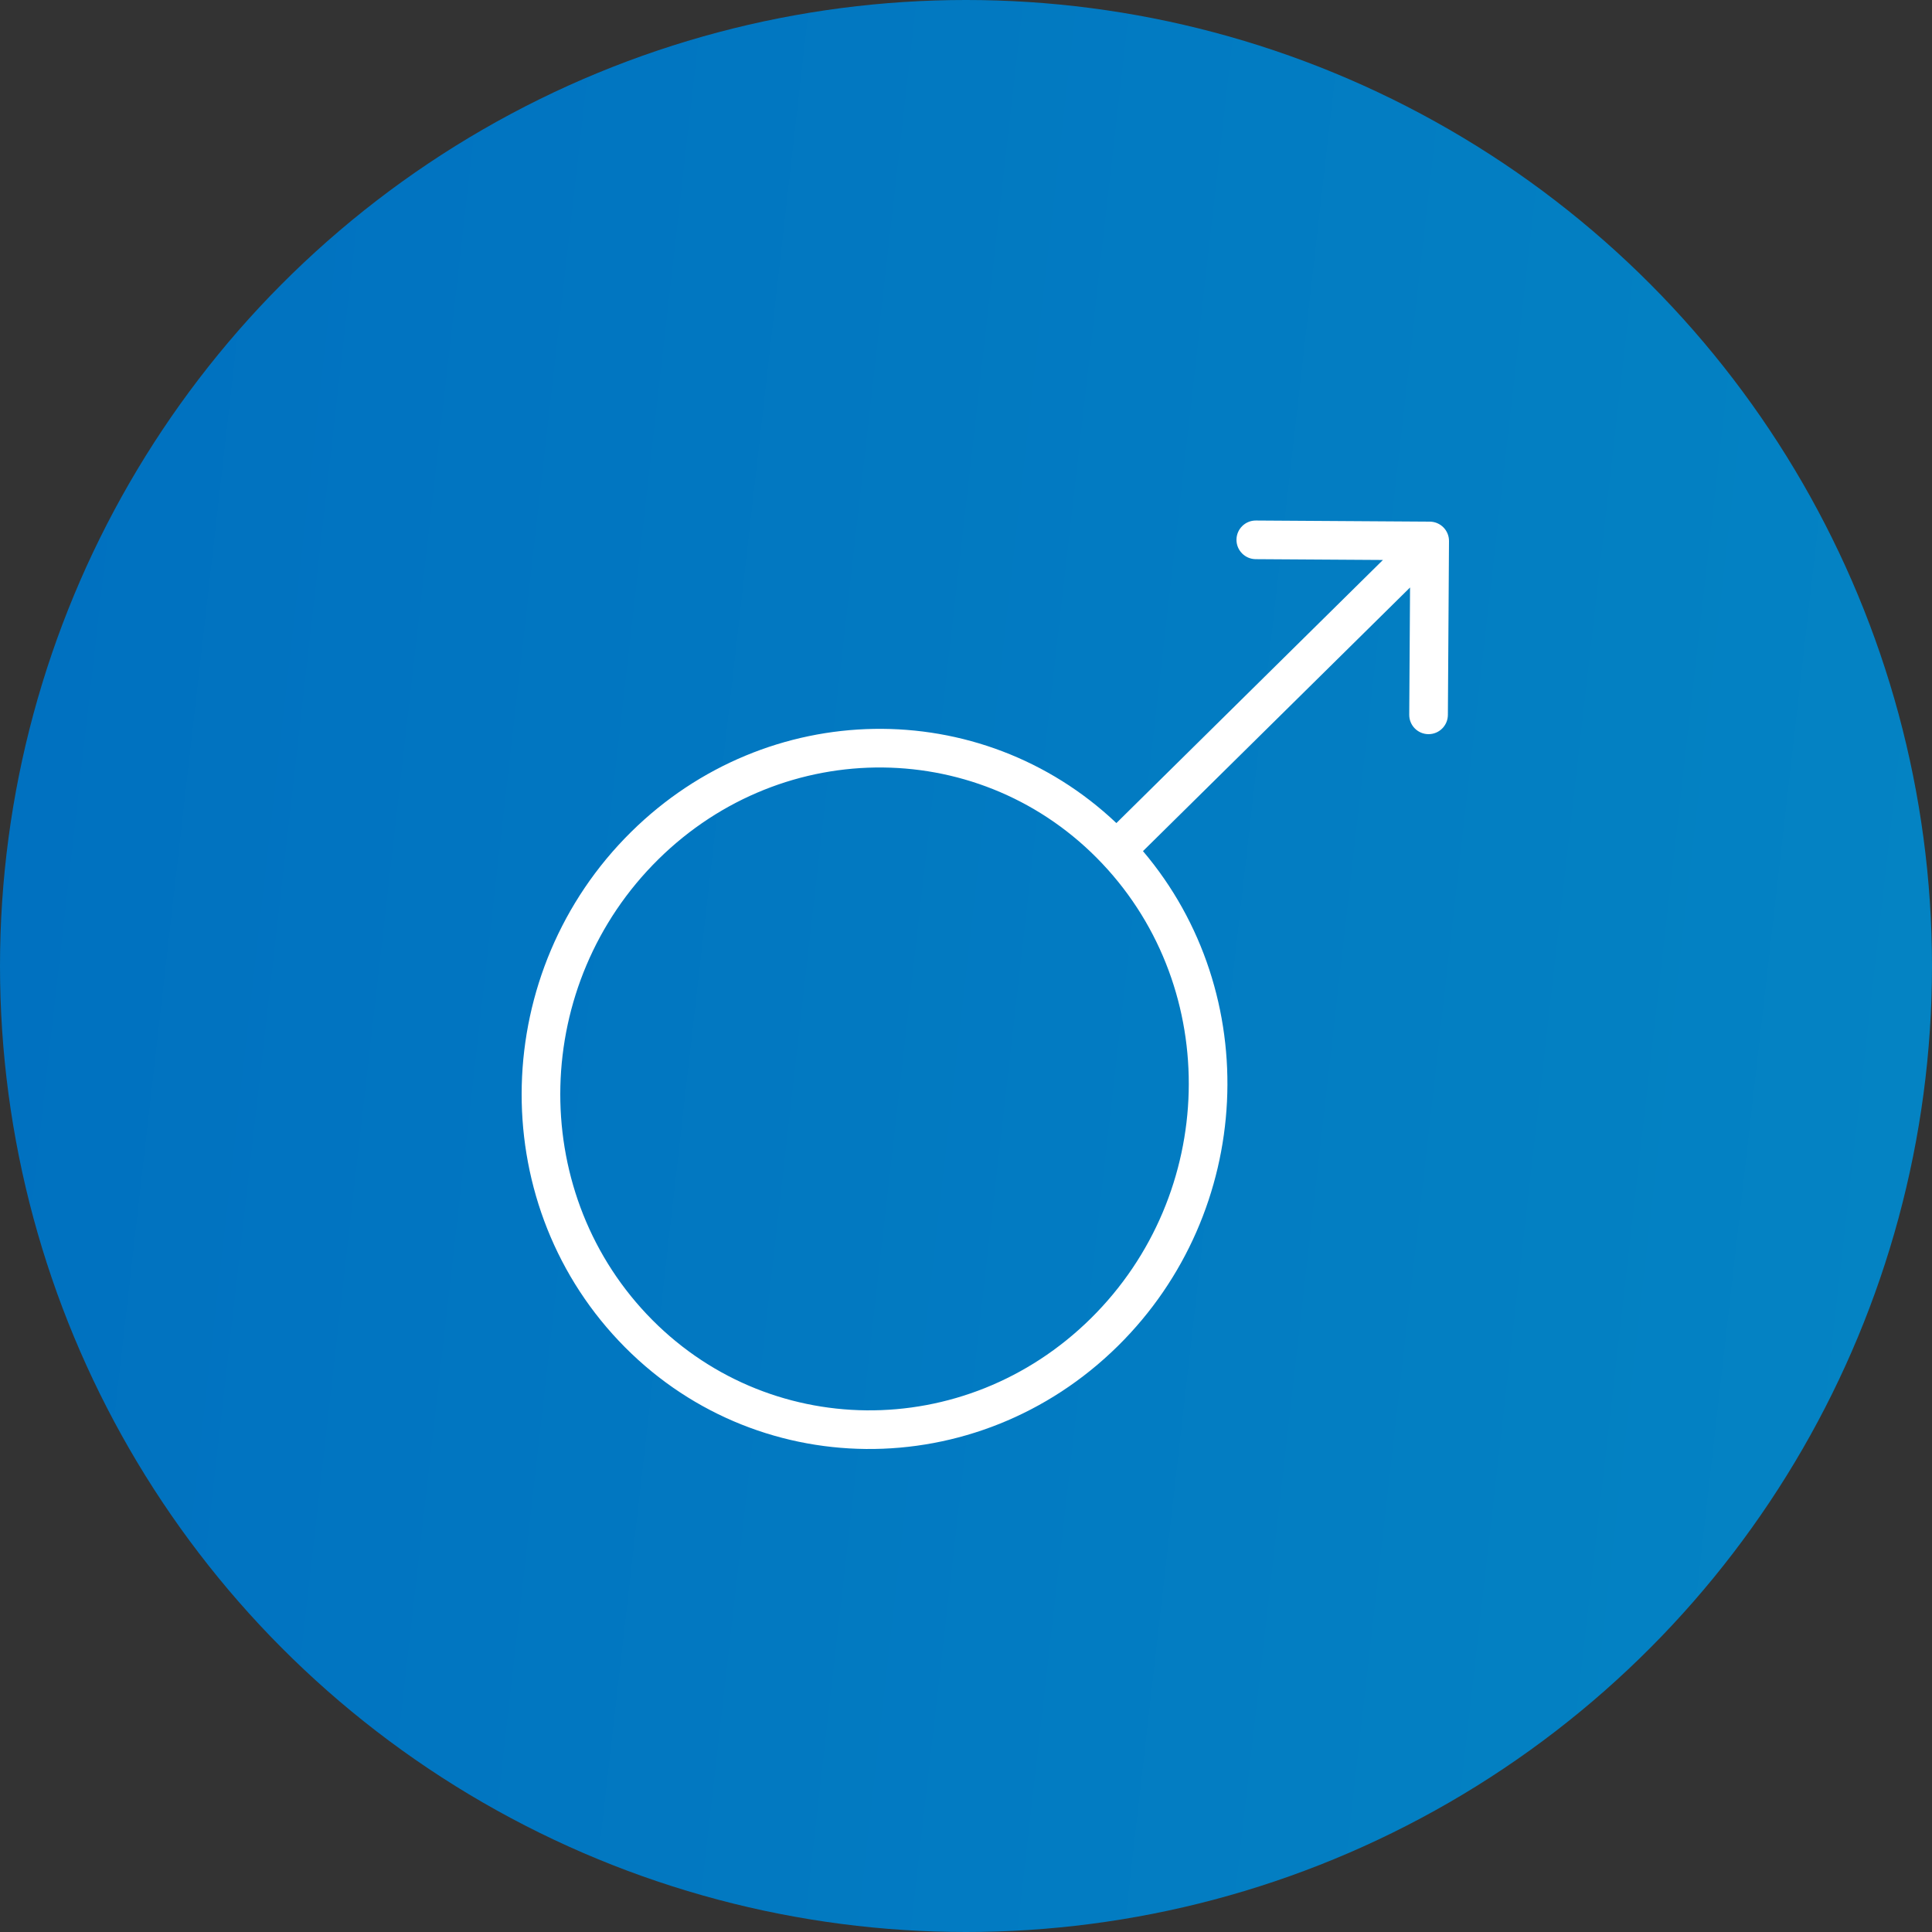
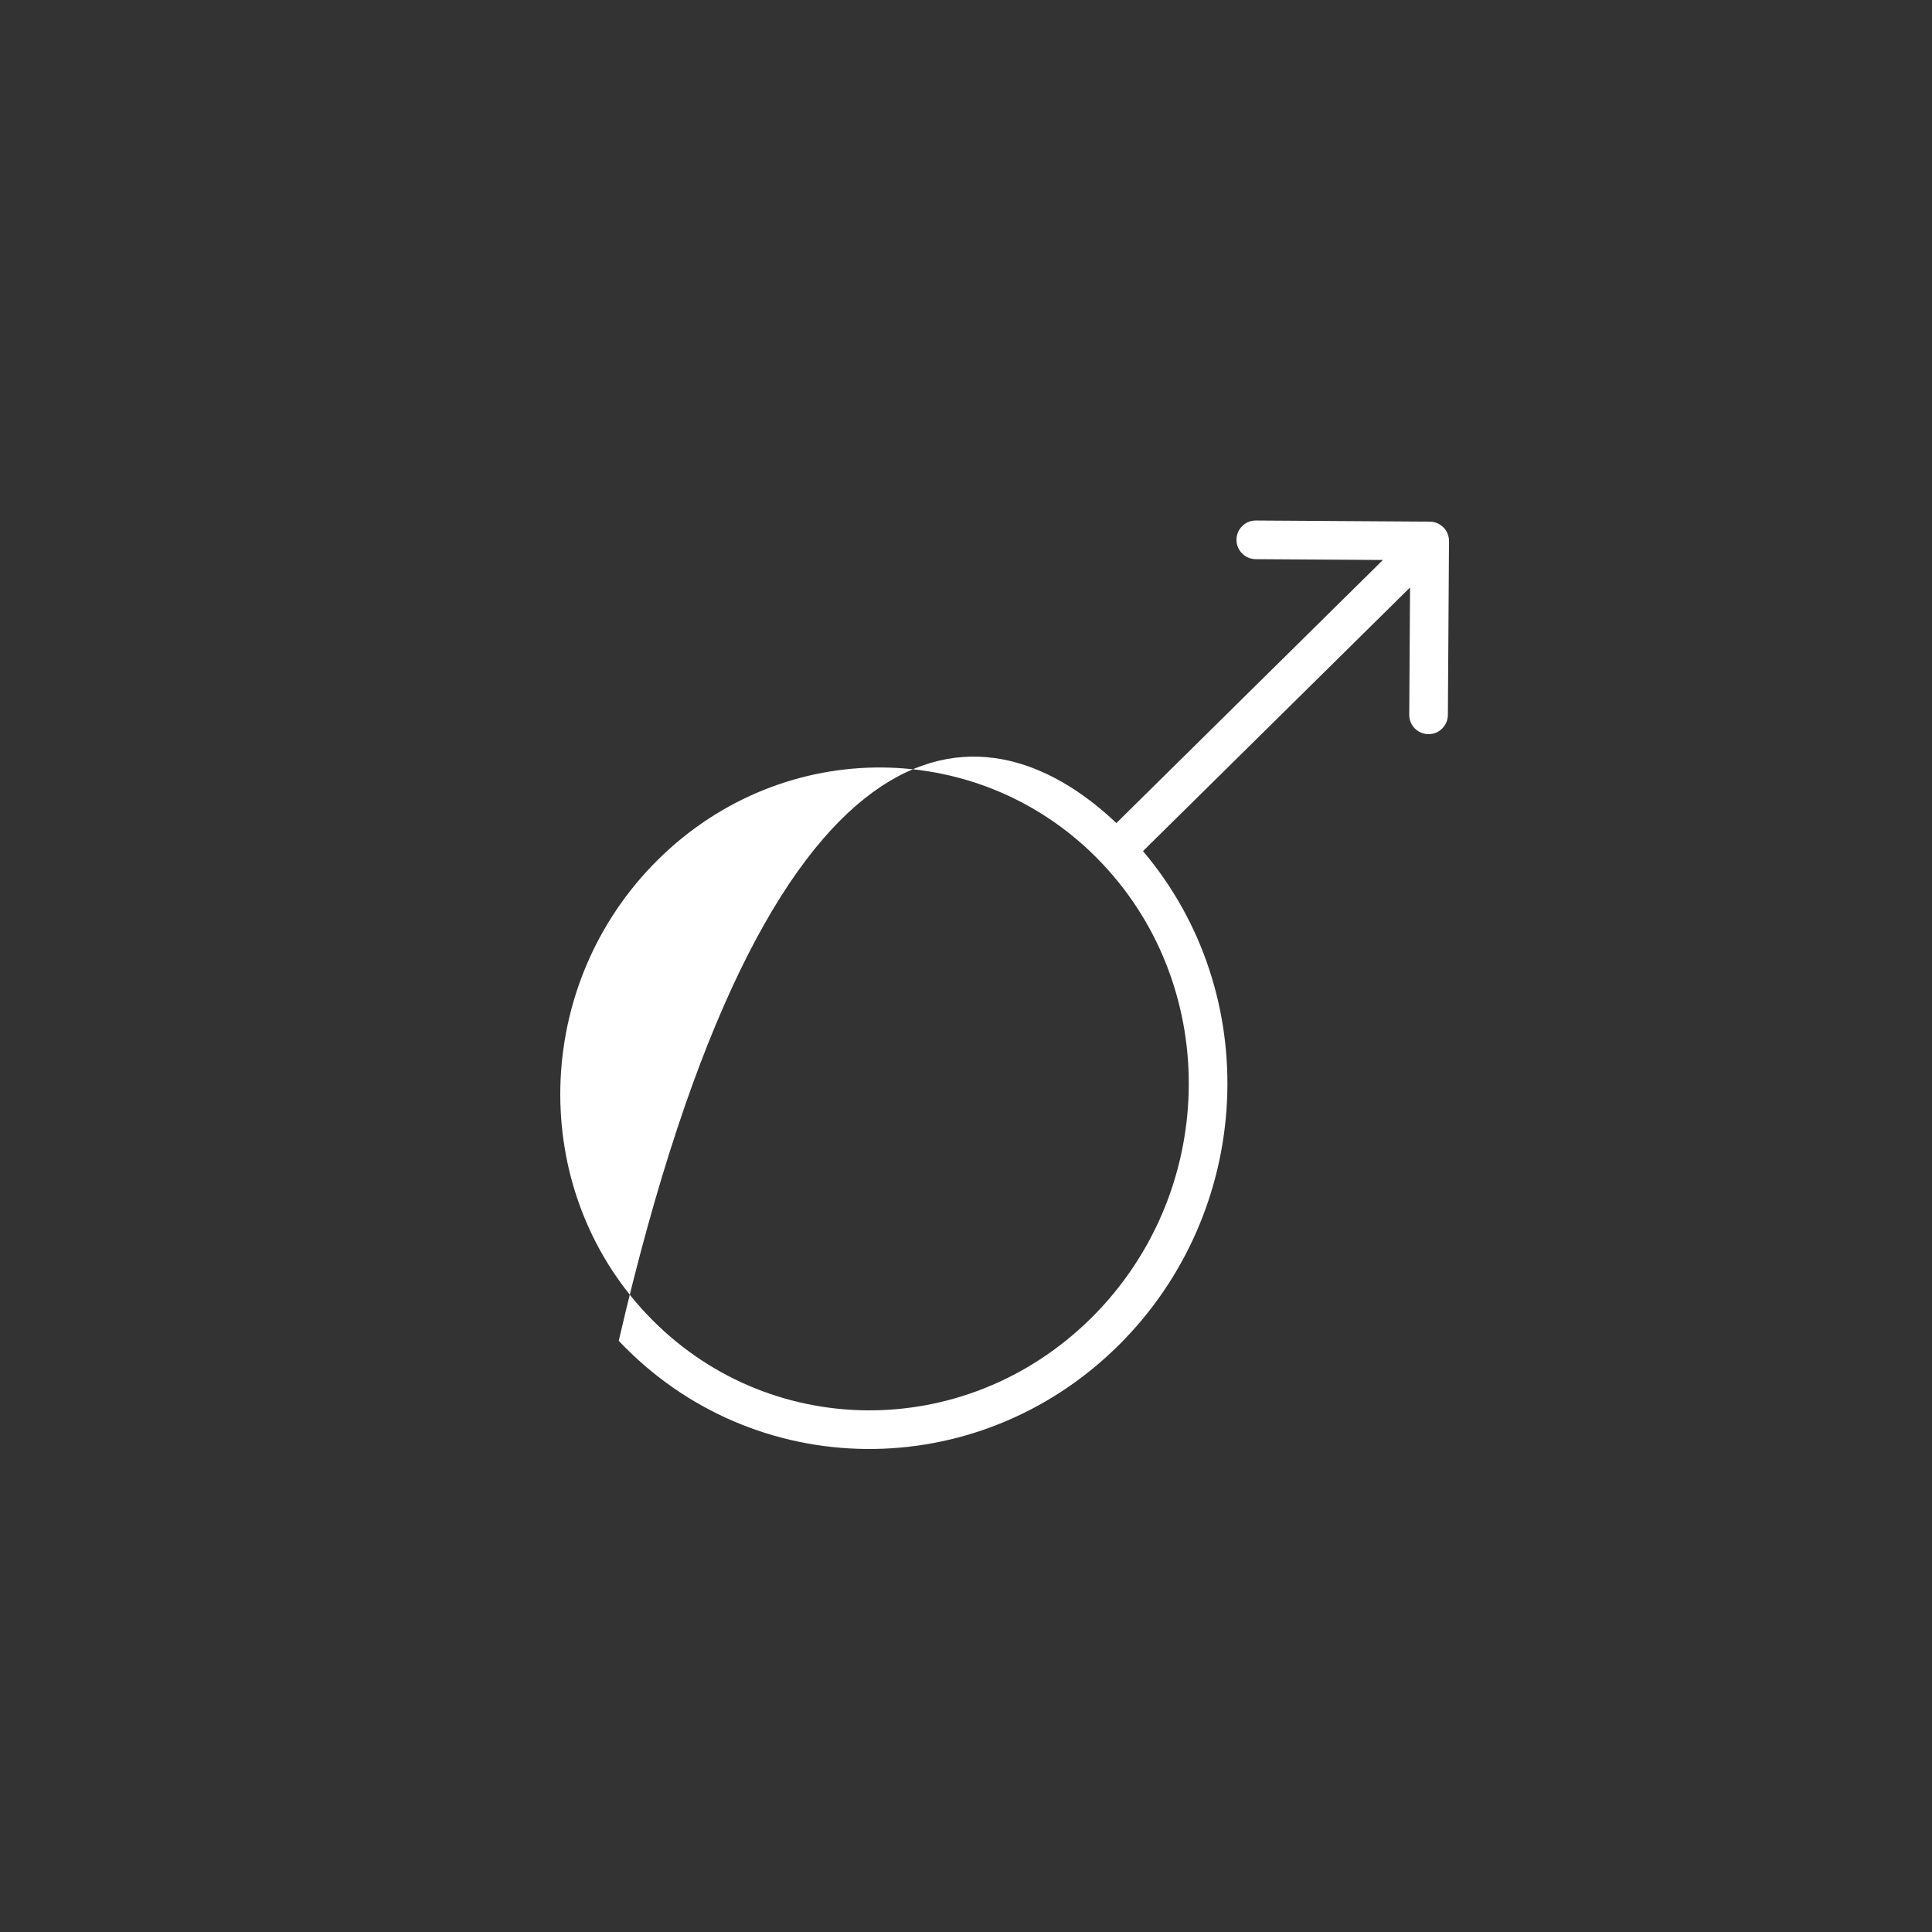
<svg xmlns="http://www.w3.org/2000/svg" width="50" height="50" viewBox="0 0 50 50" fill="none">
  <rect x="0" y="0" width="50" height="50" fill="#333333" stroke="none" />
-   <circle cx="25" cy="25" r="25" fill="url(#paint0_linear_201_14)" />
-   <path fill-rule="evenodd" clip-rule="evenodd" d="M37.003 13.5C37.279 13.502 37.502 13.727 37.5 14.003L37.471 18.503C37.469 18.779 37.244 19.002 36.967 19C36.691 18.998 36.469 18.773 36.471 18.497L36.492 15.204L29.58 22.027C32.716 25.721 32.458 31.352 28.932 34.833C25.282 38.435 19.495 38.386 16.013 34.7C12.536 31.021 12.69 25.127 16.334 21.53C19.86 18.049 25.381 17.977 28.892 21.301L35.79 14.492L32.497 14.471C32.221 14.469 31.998 14.243 32 13.967C32.002 13.691 32.227 13.469 32.503 13.471L37.003 13.5ZM28.526 22.349C25.439 19.081 20.297 19.023 17.036 22.241C13.769 25.466 13.646 30.739 16.739 34.013C19.827 37.281 24.968 37.34 28.23 34.121C31.496 30.896 31.62 25.623 28.526 22.349Z" fill="white" />
+   <path fill-rule="evenodd" clip-rule="evenodd" d="M37.003 13.5C37.279 13.502 37.502 13.727 37.5 14.003L37.471 18.503C37.469 18.779 37.244 19.002 36.967 19C36.691 18.998 36.469 18.773 36.471 18.497L36.492 15.204L29.58 22.027C32.716 25.721 32.458 31.352 28.932 34.833C25.282 38.435 19.495 38.386 16.013 34.7C19.86 18.049 25.381 17.977 28.892 21.301L35.79 14.492L32.497 14.471C32.221 14.469 31.998 14.243 32 13.967C32.002 13.691 32.227 13.469 32.503 13.471L37.003 13.5ZM28.526 22.349C25.439 19.081 20.297 19.023 17.036 22.241C13.769 25.466 13.646 30.739 16.739 34.013C19.827 37.281 24.968 37.34 28.23 34.121C31.496 30.896 31.62 25.623 28.526 22.349Z" fill="white" />
  <defs>
    <linearGradient id="paint0_linear_201_14" x1="5.55281e-07" y1="1.889" x2="54.597" y2="8.1" gradientUnits="userSpaceOnUse">
      <stop stop-color="#0070C0" />
      <stop offset="1" stop-color="#0484C3" />
    </linearGradient>
  </defs>
</svg>